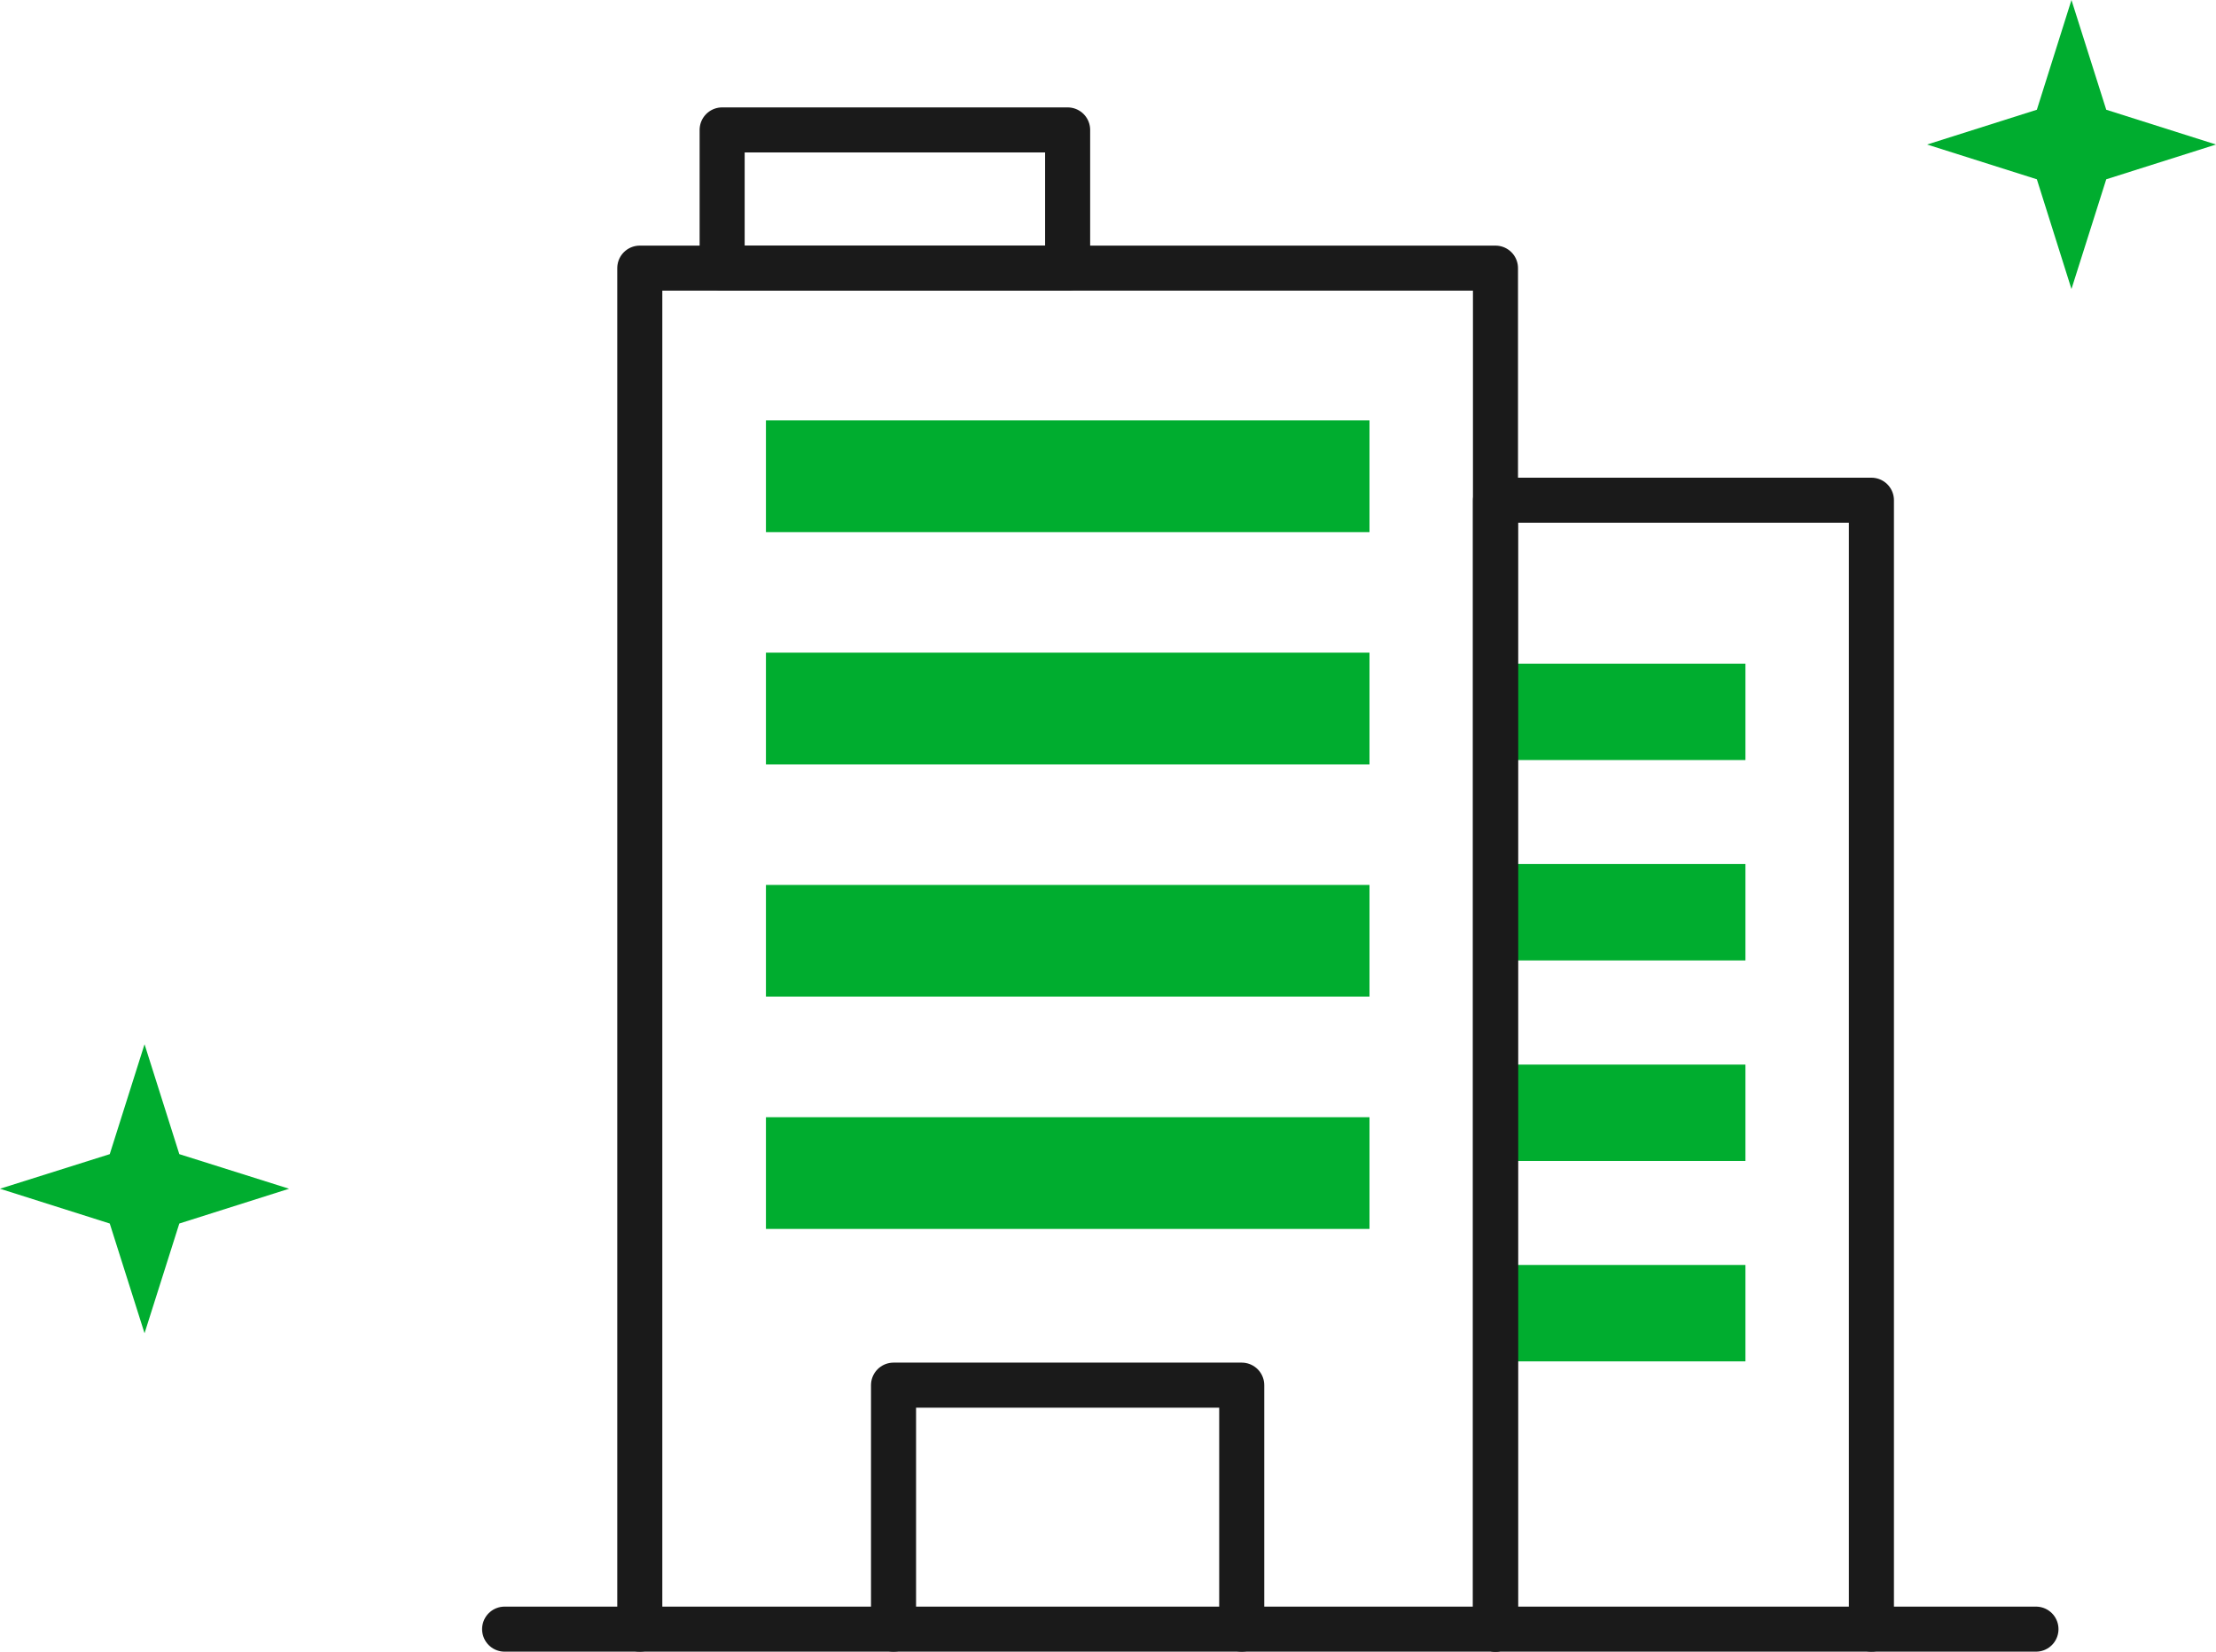
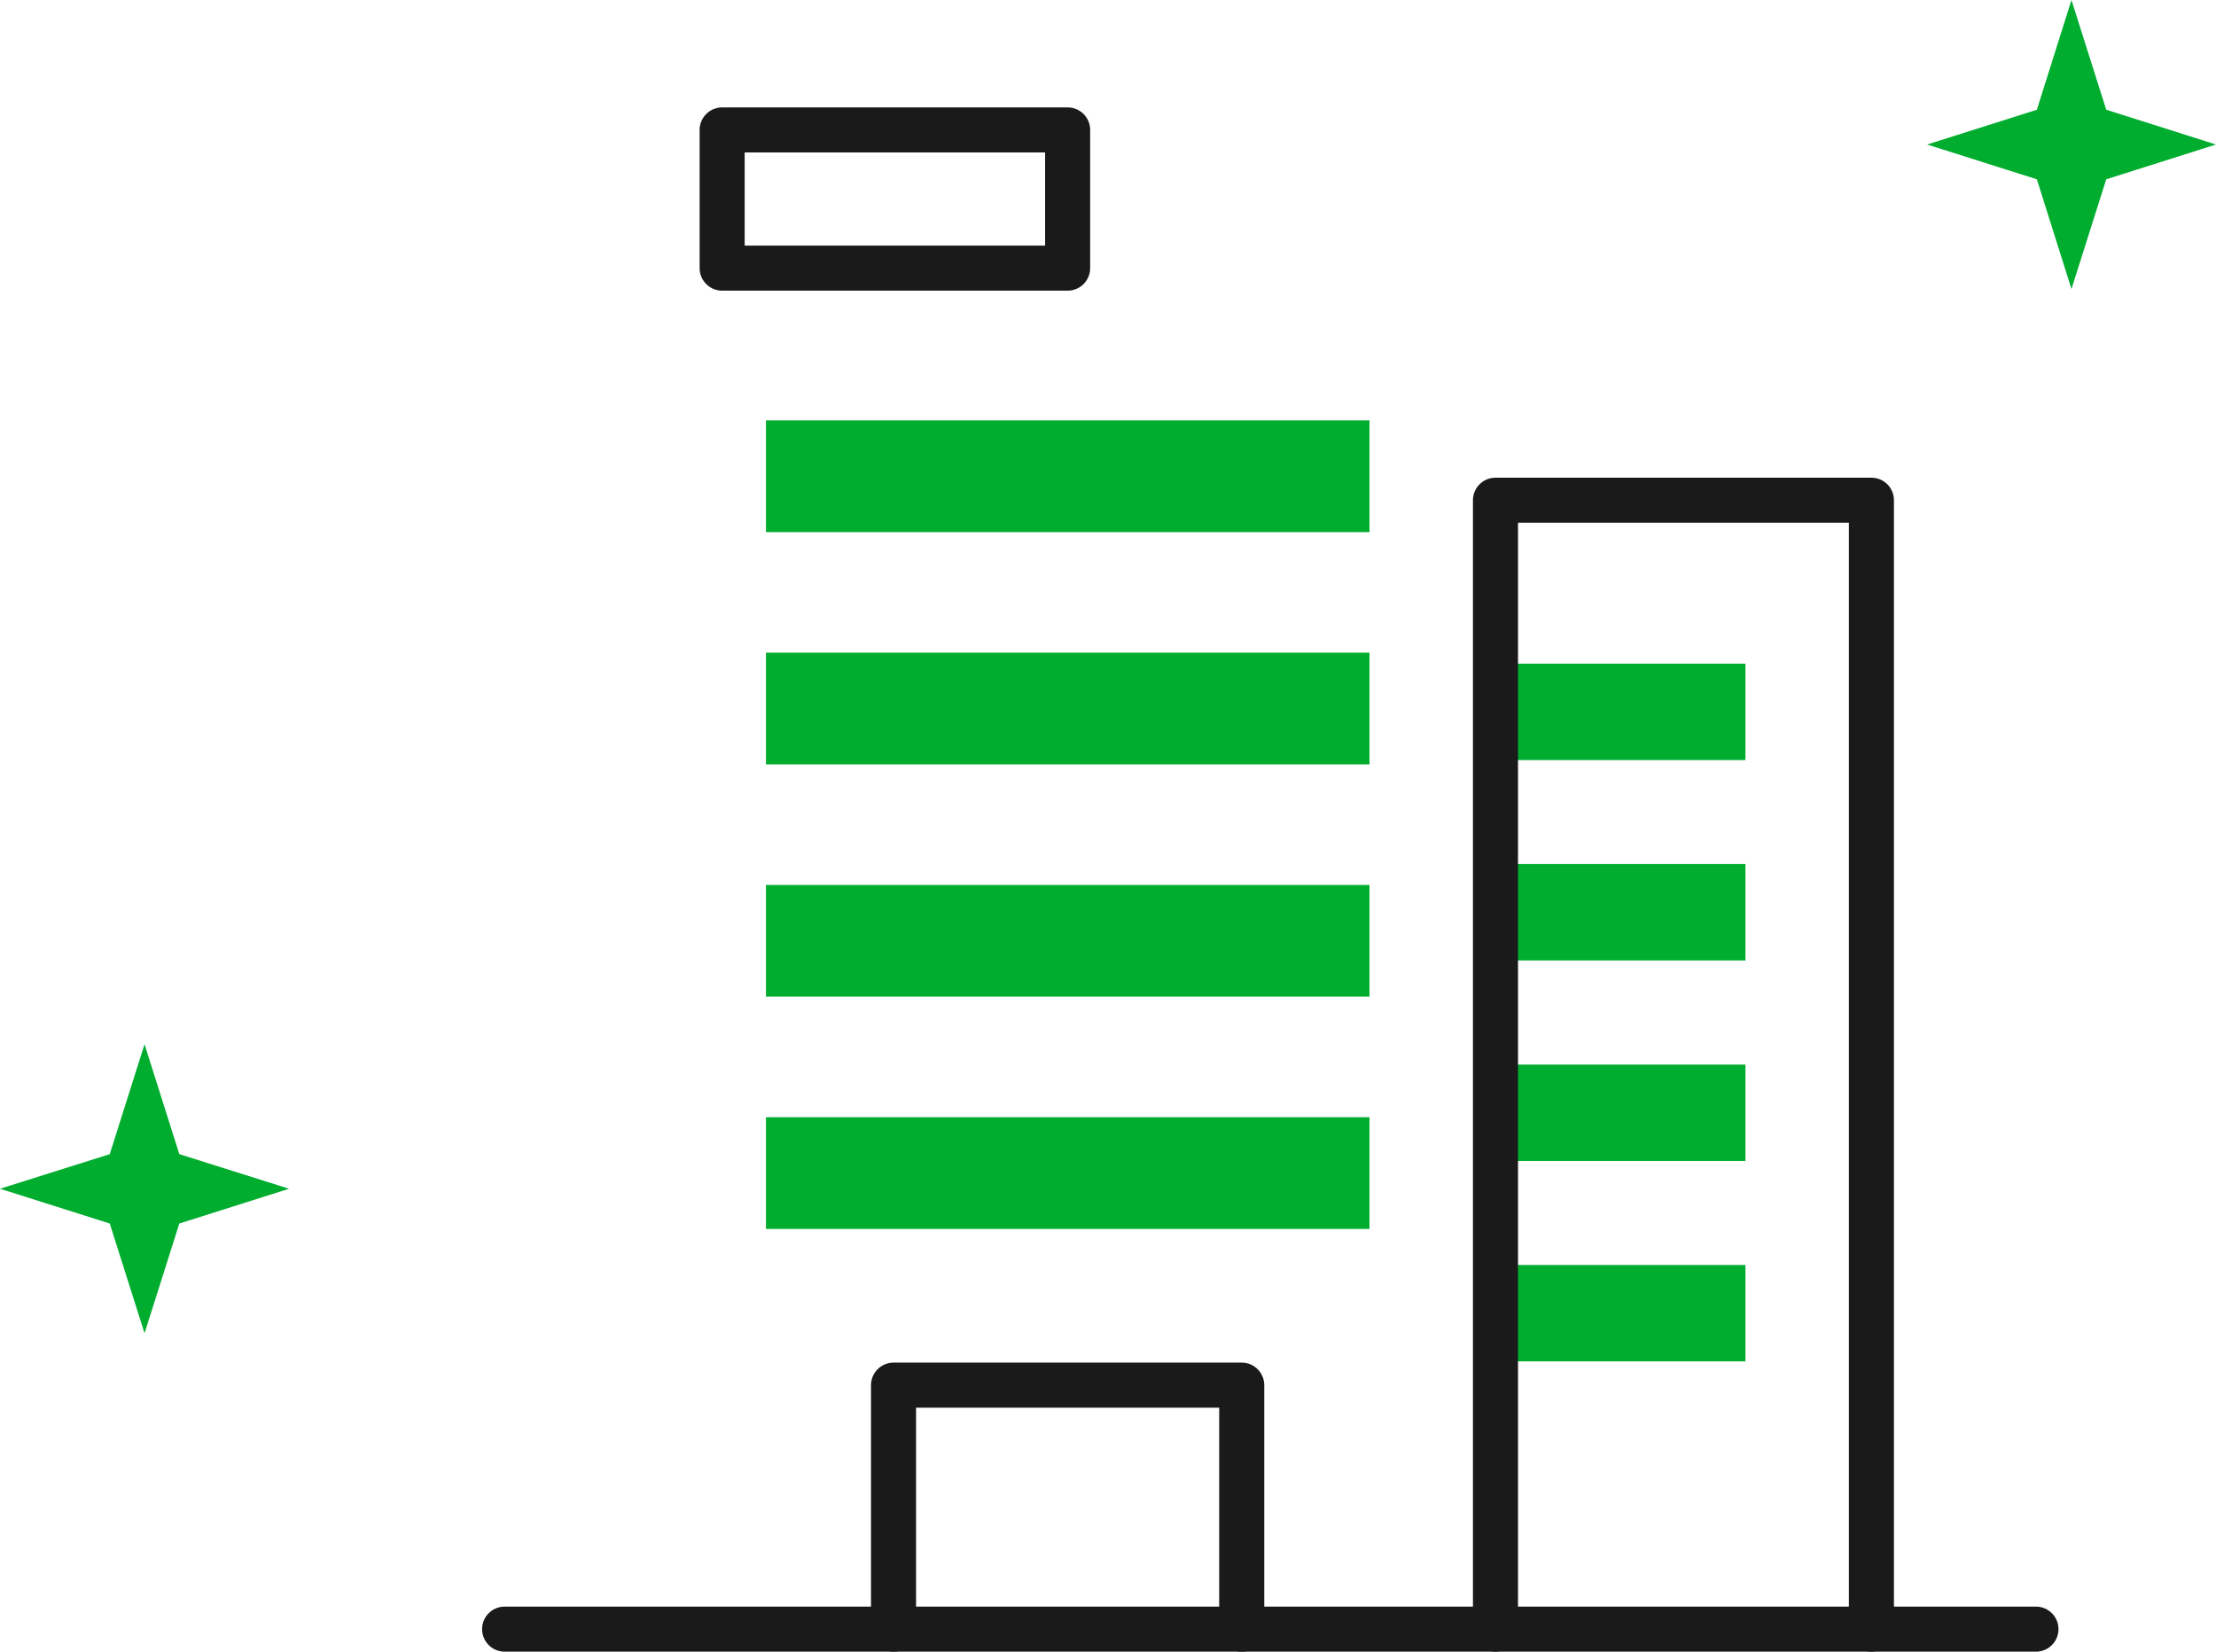
<svg xmlns="http://www.w3.org/2000/svg" id="_レイヤー_2" width="122.96" height="91.66" viewBox="0 0 122.96 91.66">
  <defs>
    <style>.cls-1{fill:none;stroke:#1a1a1a;stroke-linecap:round;stroke-linejoin:round;stroke-width:2.5px;}.cls-2{fill:#00ad2f;stroke-width:0px;}</style>
  </defs>
  <g id="_文字">
    <rect class="cls-2" x="82.98" y="36.83" width="13.87" height="5.35" />
    <rect class="cls-2" x="82.98" y="47.95" width="13.87" height="5.35" />
    <rect class="cls-2" x="82.98" y="59.08" width="13.87" height="5.35" />
    <rect class="cls-2" x="82.98" y="70.2" width="13.87" height="5.35" />
    <polygon class="cls-2" points="116.87 9.95 122.96 8.02 116.87 6.09 114.94 0 113.02 6.09 106.93 8.02 113.02 9.95 114.94 16.04 116.87 9.95" />
    <polygon class="cls-2" points="9.95 67.9 16.04 65.97 9.95 64.05 8.02 57.95 6.09 64.05 0 65.97 6.09 67.9 8.02 73.99 9.95 67.9" />
-     <polyline class="cls-1" points="82.98 90.41 82.98 14.88 35.5 14.88 35.5 90.41" />
    <rect class="cls-1" x="40.07" y="7.21" width="19.17" height="7.67" />
    <polyline class="cls-1" points="68.9 90.41 68.9 76.87 49.58 76.87 49.58 90.41" />
    <rect class="cls-2" x="42.5" y="23.33" width="33.49" height="6.2" />
    <rect class="cls-2" x="42.5" y="36.22" width="33.49" height="6.2" />
    <rect class="cls-2" x="42.5" y="49.11" width="33.49" height="6.2" />
    <rect class="cls-2" x="42.5" y="62" width="33.49" height="6.2" />
    <polyline class="cls-1" points="103.84 90.41 103.84 27.76 82.98 27.76 82.98 90.41" />
    <line class="cls-1" x1="112.97" y1="90.41" x2="28" y2="90.41" />
  </g>
</svg>